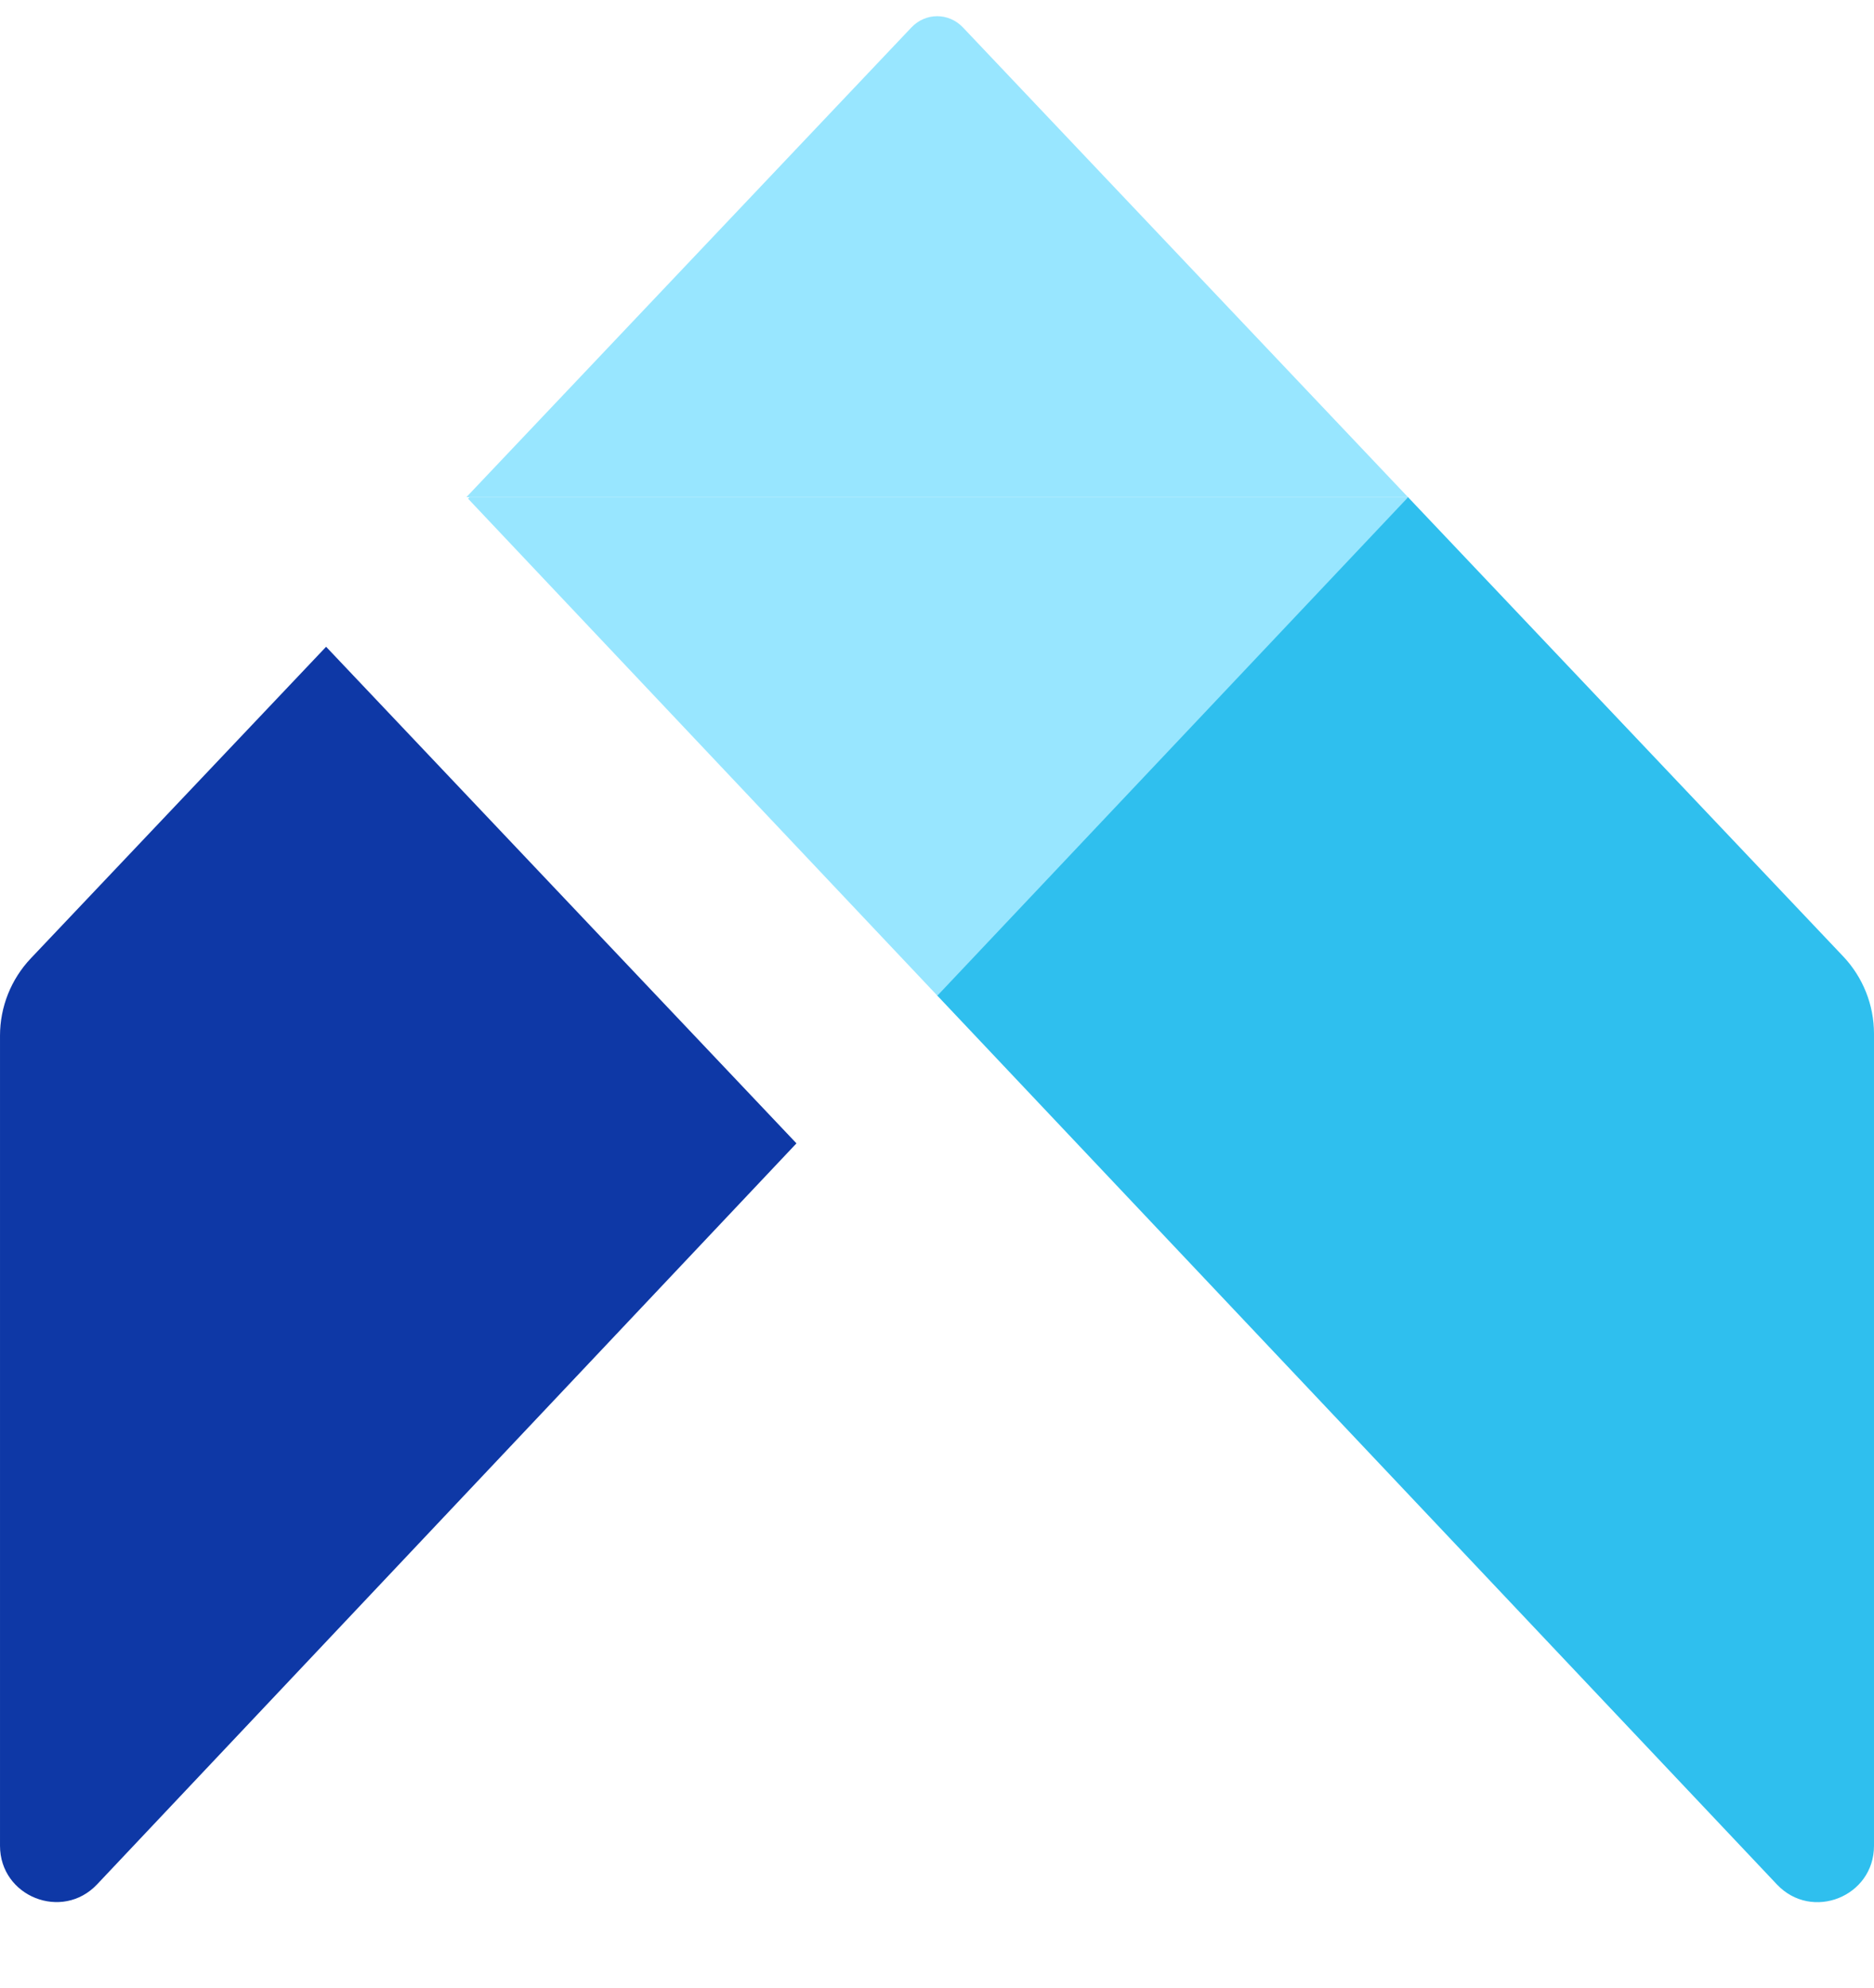
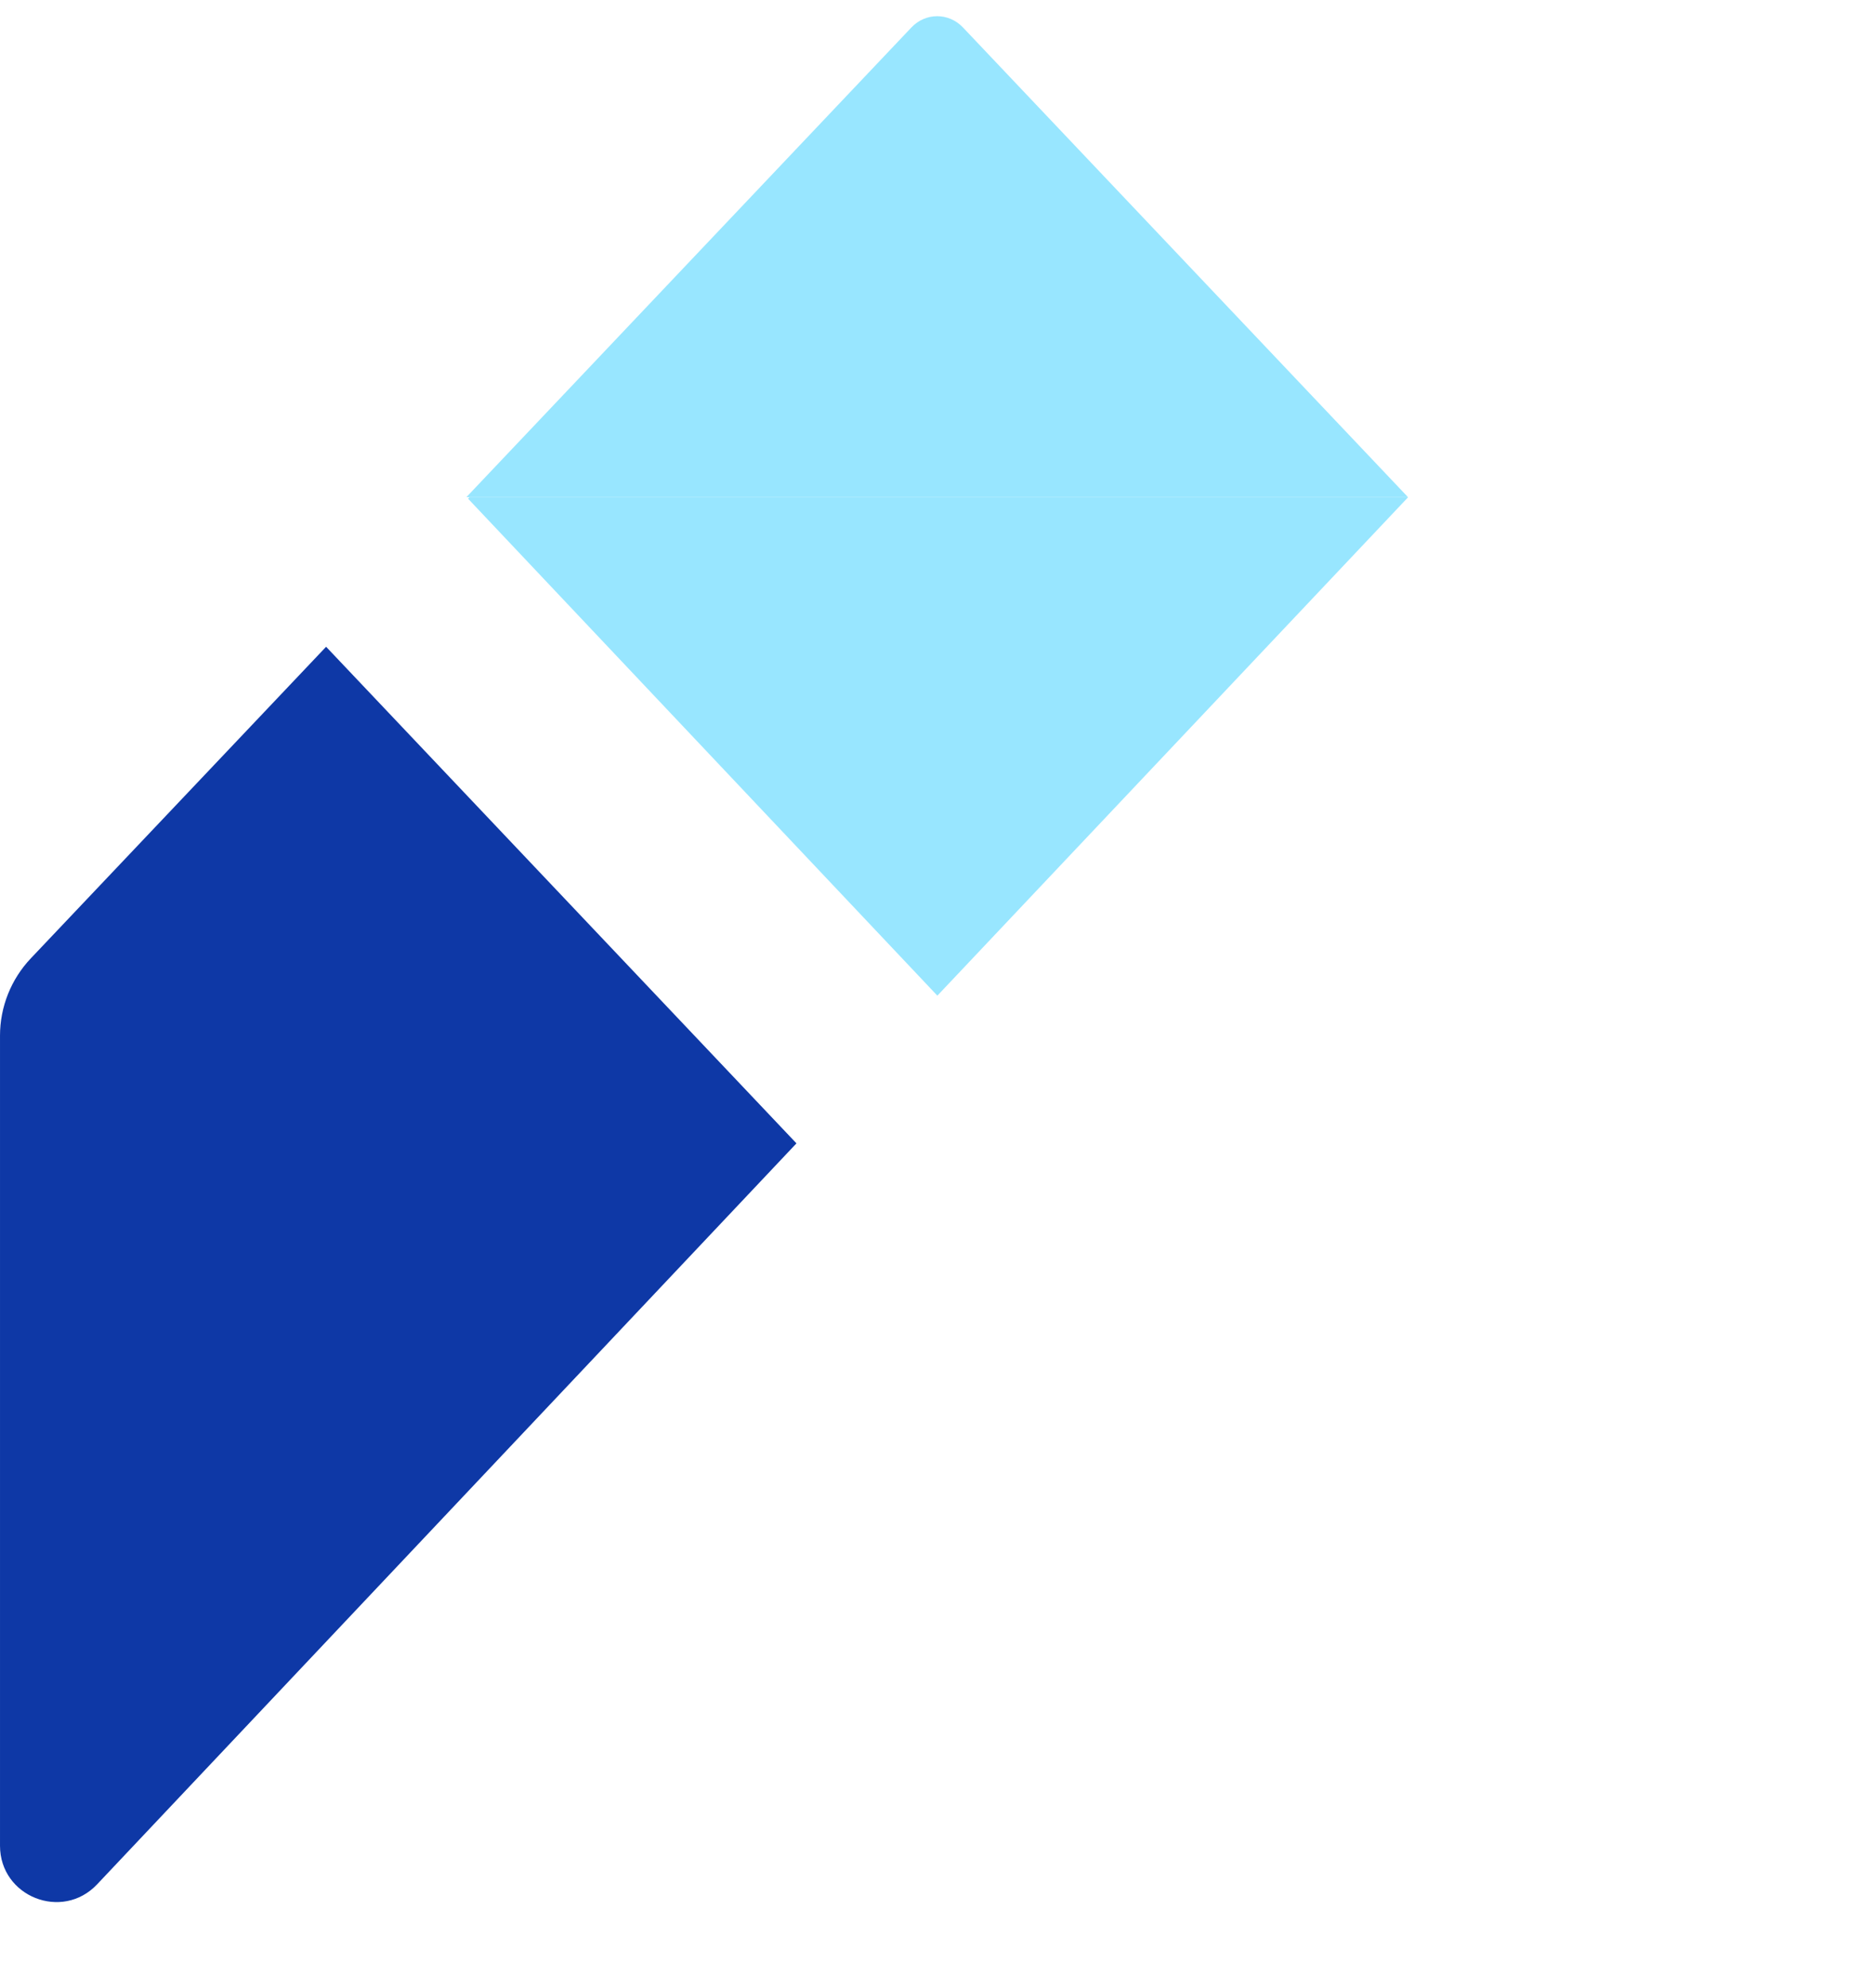
<svg xmlns="http://www.w3.org/2000/svg" width="365" height="387" viewBox="0 0 365 387" fill="none">
  <path d="M0.001 201.644V359.348C0.001 369.256 12.111 374.07 18.913 366.866L155.126 222.602L63.515 125.92L6.008 186.577C2.151 190.645 0.001 196.038 0.001 201.644Z" fill="#0E38A6" />
-   <path d="M364.999 201.262V359.364C364.999 369.27 352.894 374.084 346.09 366.885L182.484 193.758L274.168 96.718L358.992 186.195C362.849 190.264 364.999 195.656 364.999 201.262Z" fill="#2FBFEE" />
  <path fill-rule="evenodd" clip-rule="evenodd" d="M90.854 96.774L177.514 5.347C180.288 2.421 184.785 2.421 187.558 5.347L274.219 96.774L274.216 96.777H90.856L90.854 96.774ZM91.167 97.091L91.437 96.804H274.245L274.253 96.812L182.57 193.847L91.167 97.091Z" fill="#98E6FF" />
</svg>